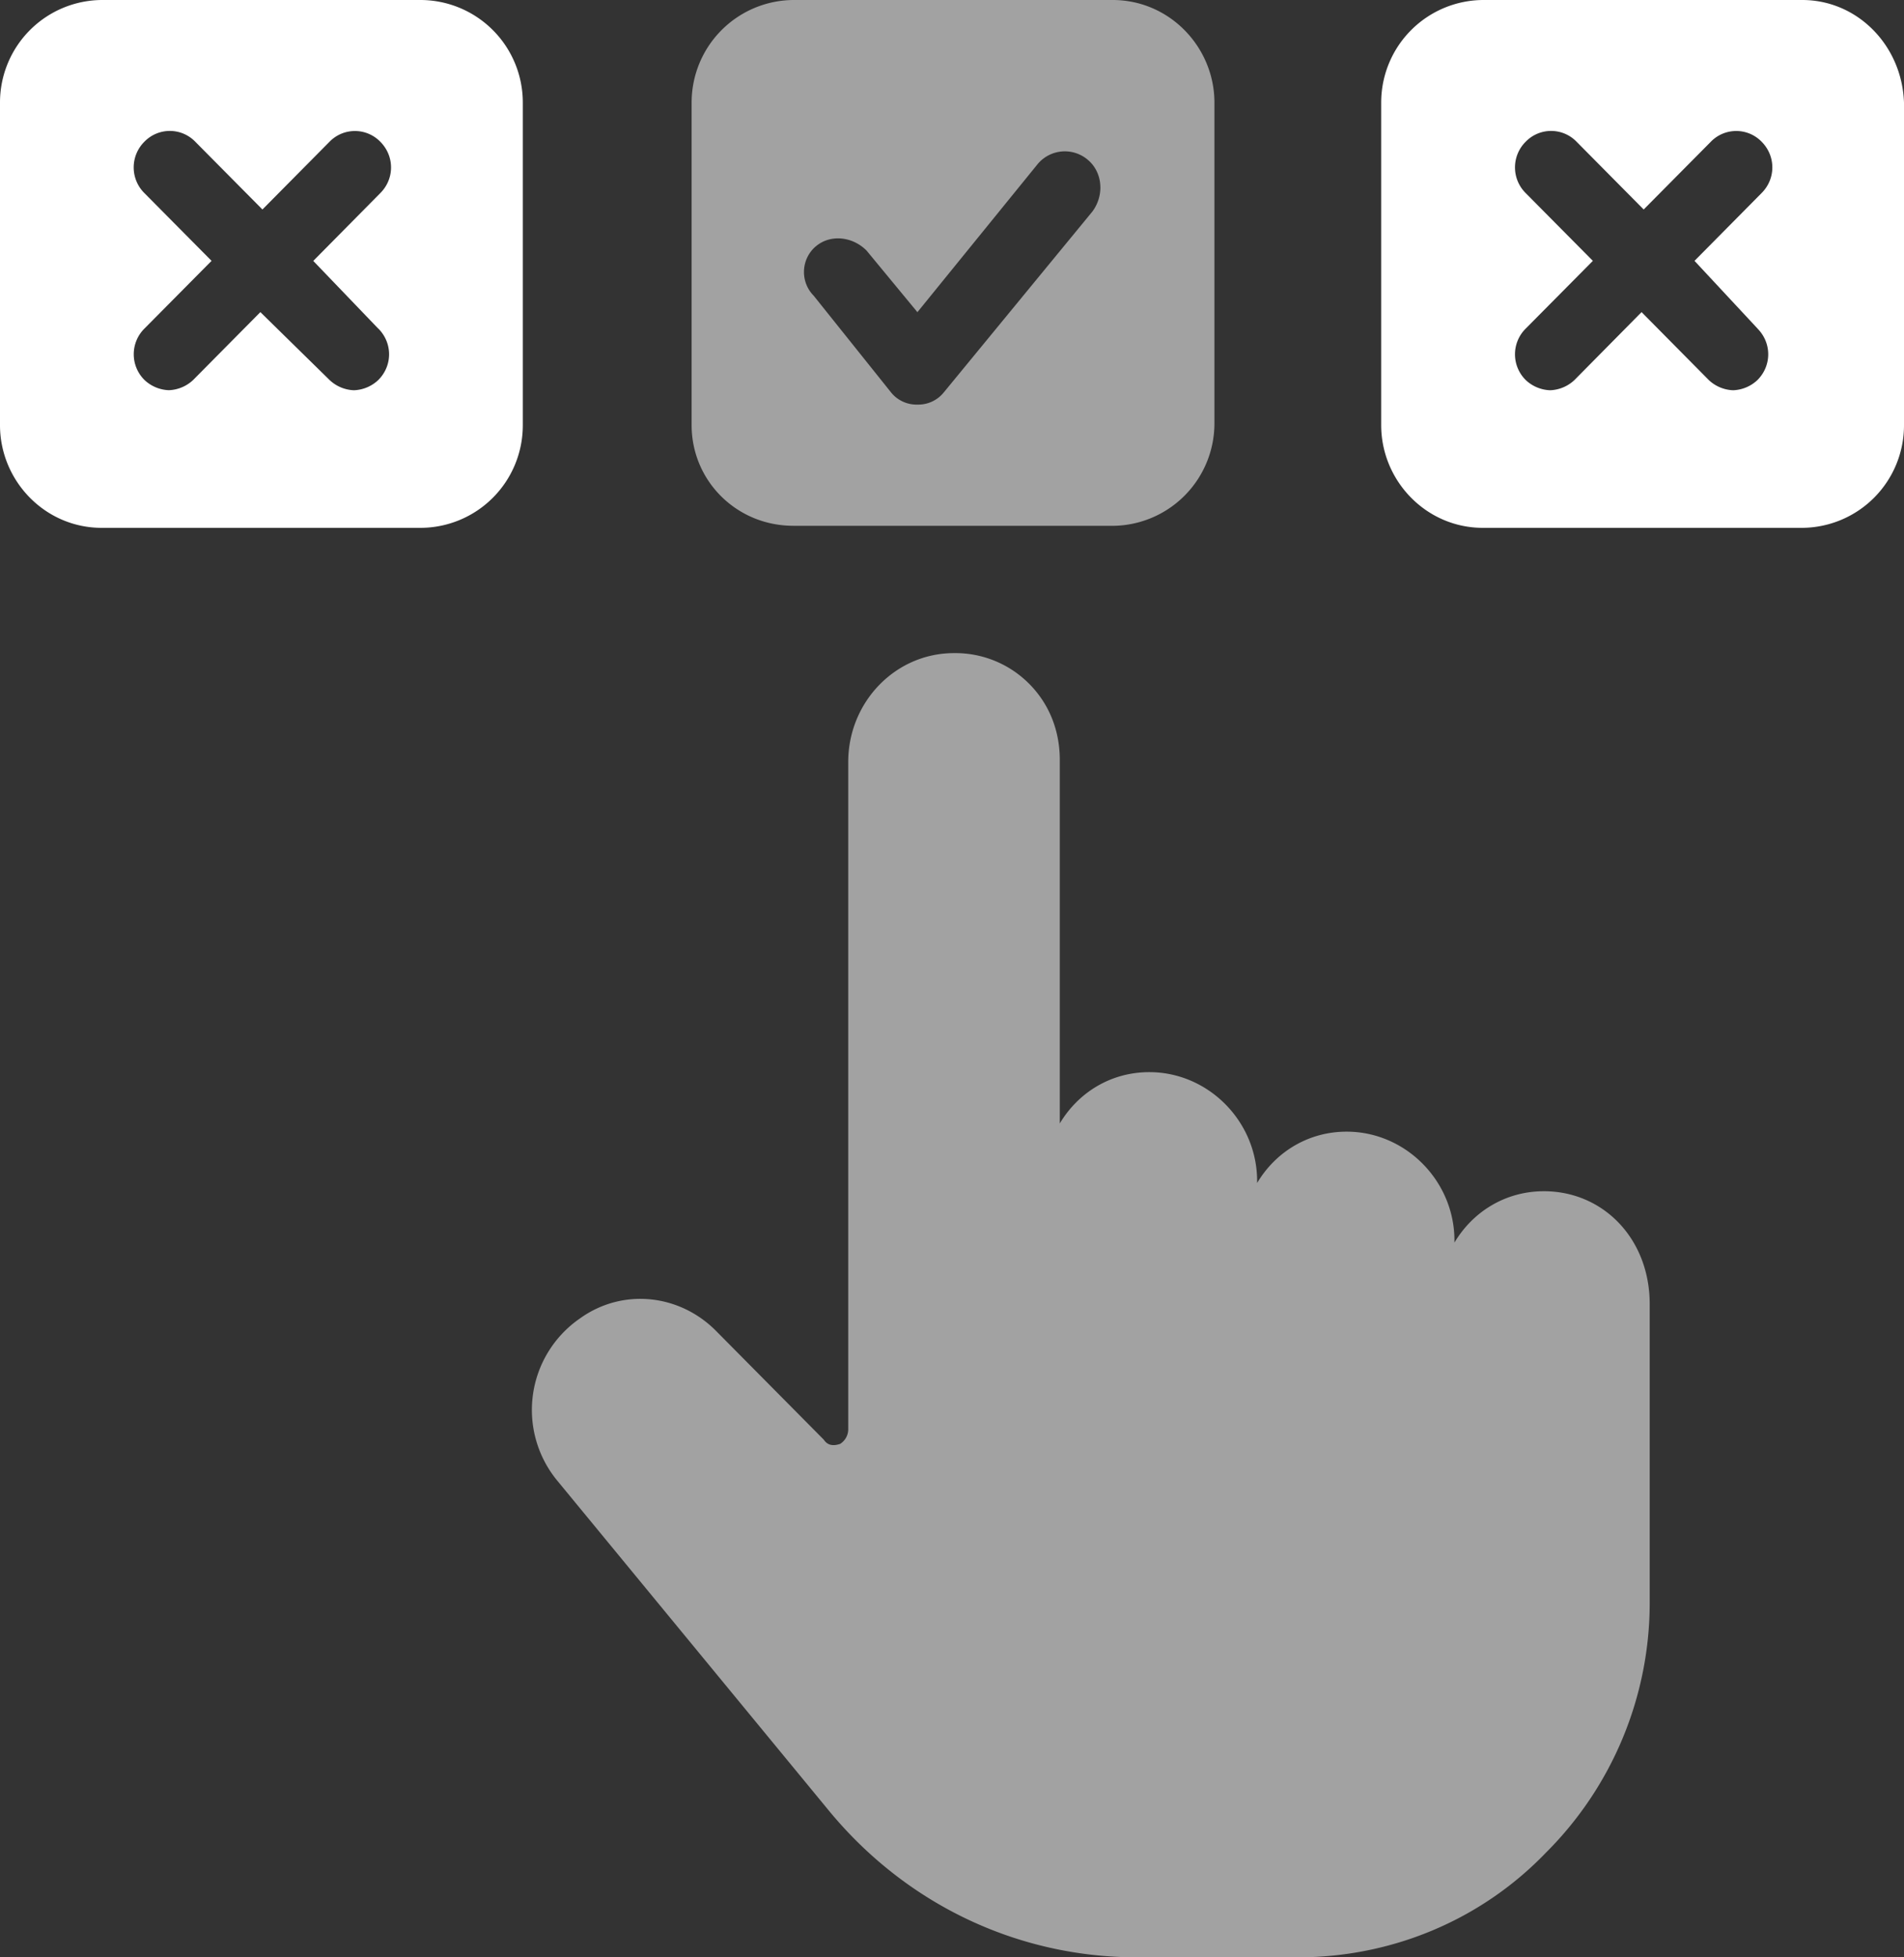
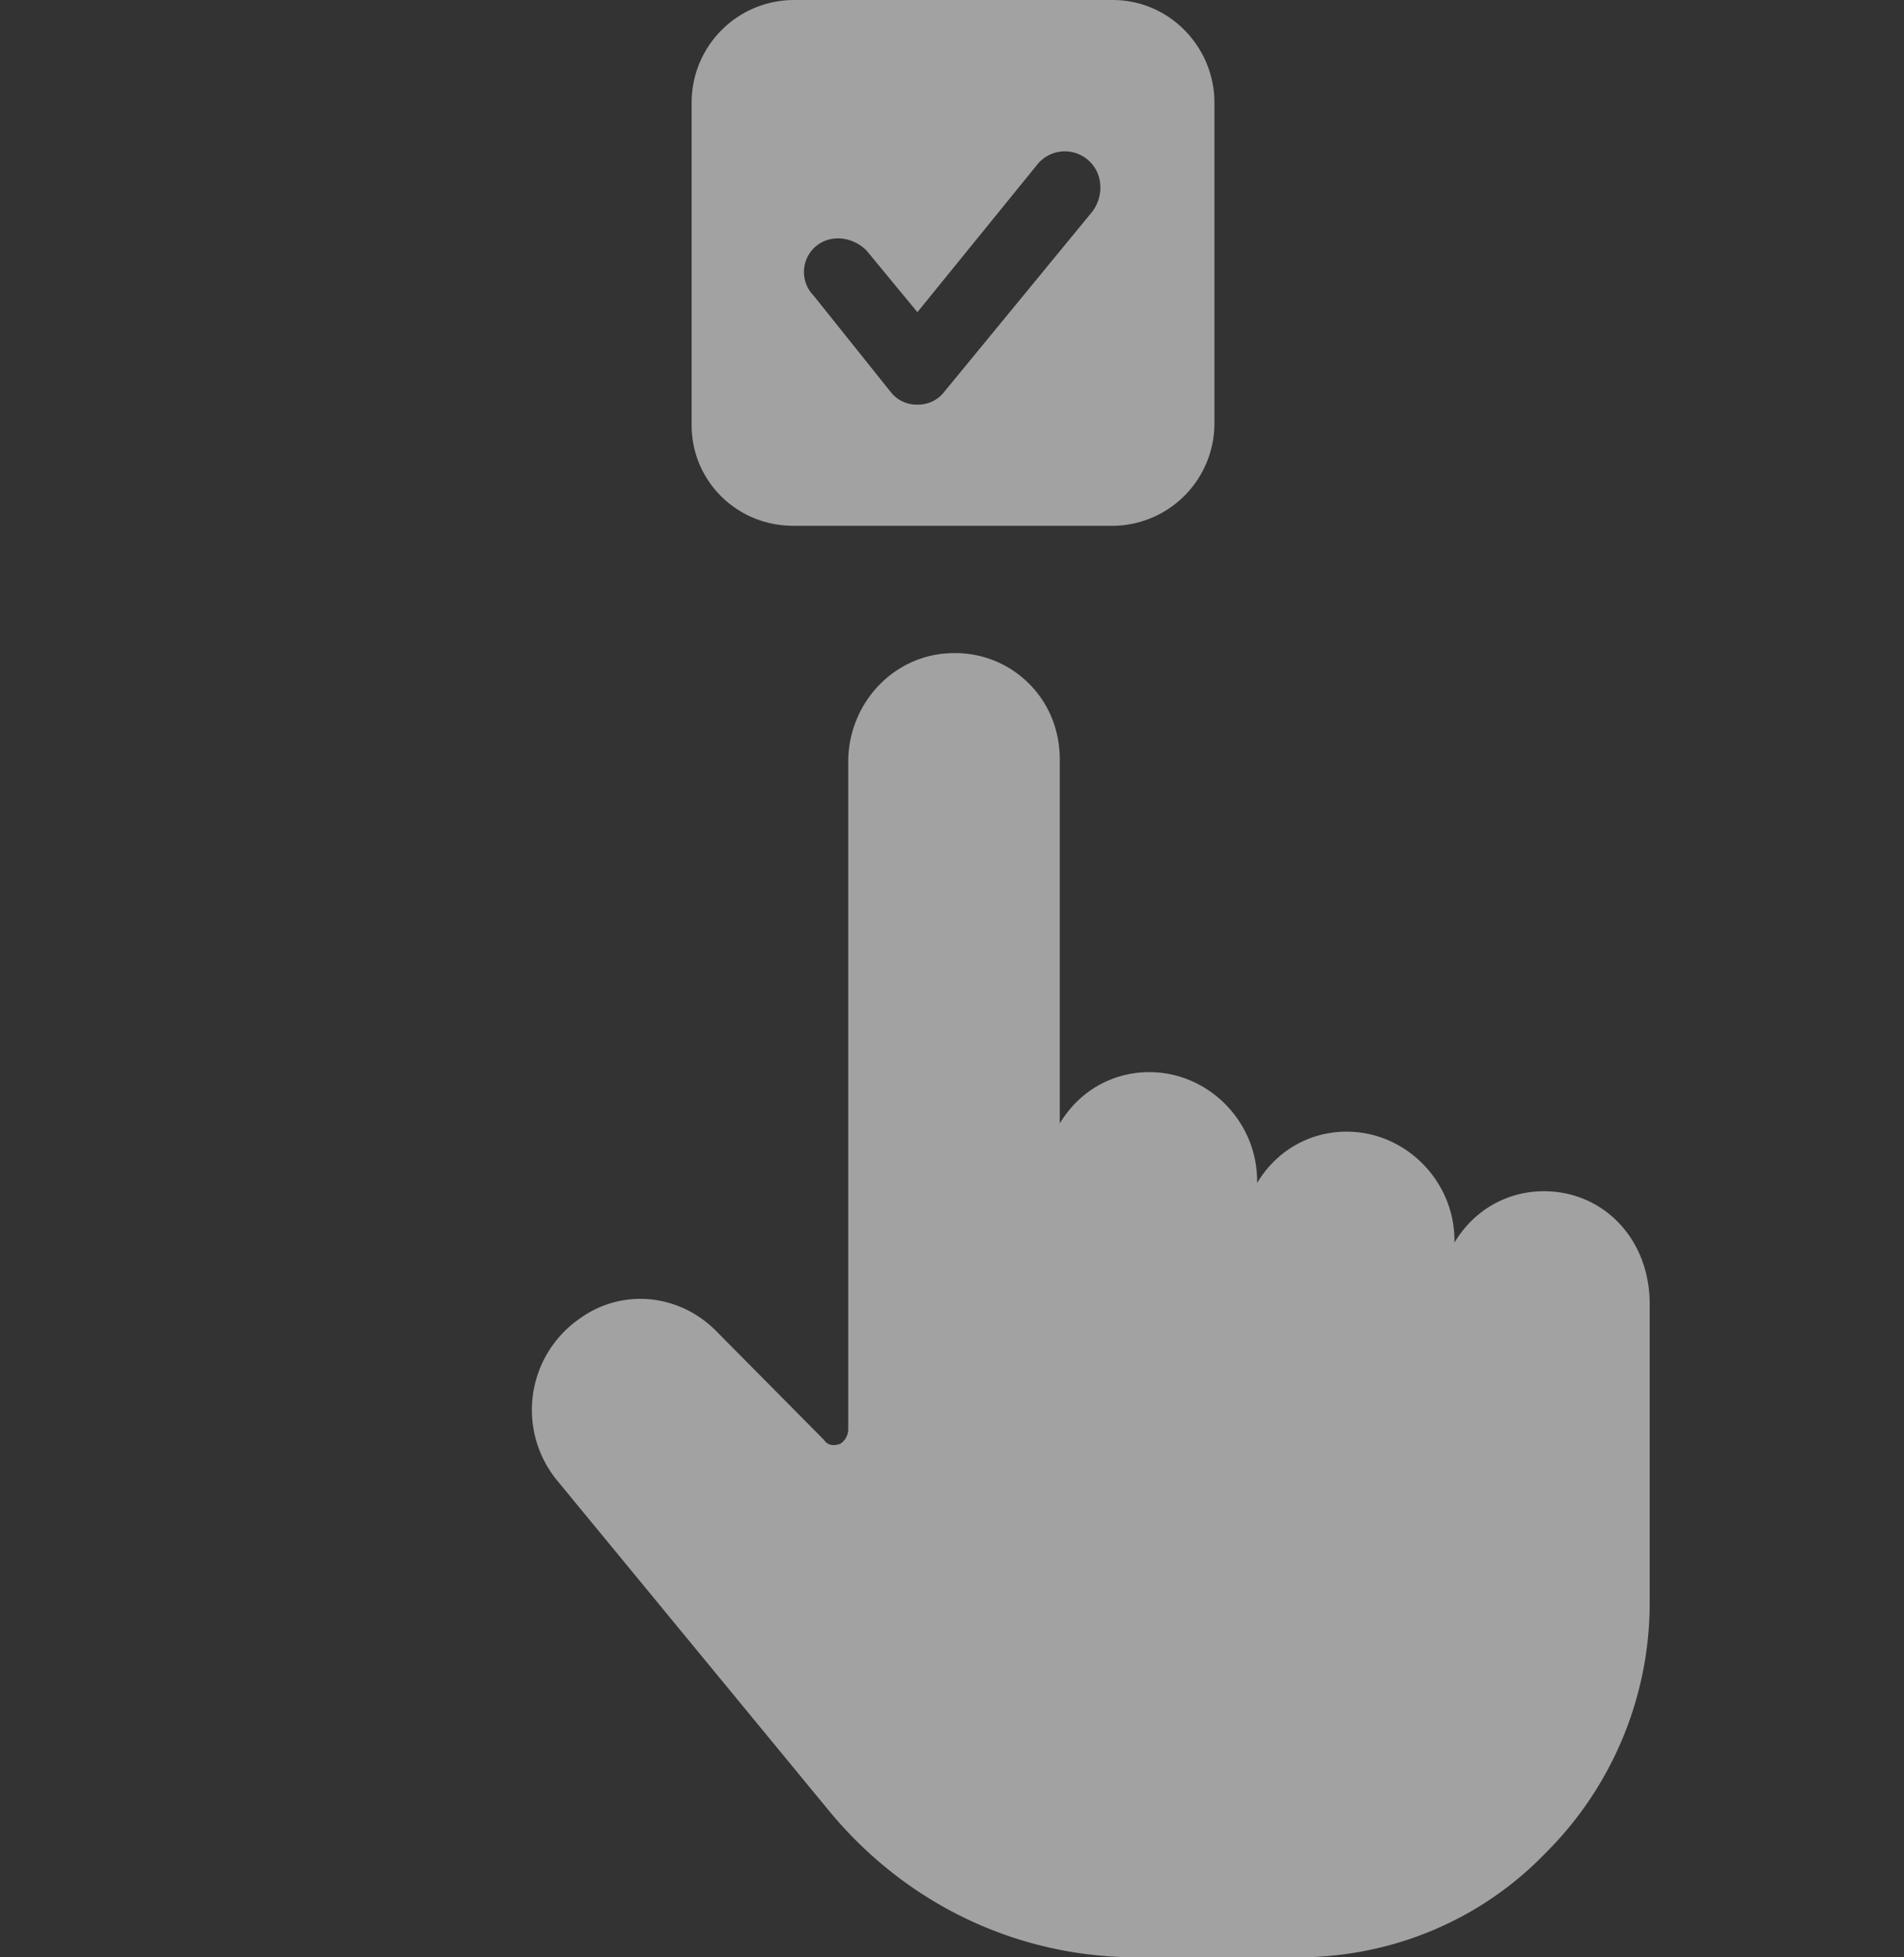
<svg xmlns="http://www.w3.org/2000/svg" width="36" height="37">
  <rect width="100%" height="100%" fill="#333333" stroke="none" />
  <g fill="#FFF" fill-rule="nonzero">
    <path d="M29.192 22.518c-.73 0-1.346.389-1.692.971v-.039c0-1.126-.923-2.058-2.038-2.058-.731 0-1.347.389-1.693.971v-.039c0-1.126-.923-2.057-2.038-2.057-.731 0-1.346.388-1.693.97v-6.872c0-.543-.192-1.048-.576-1.436a1.966 1.966 0 0 0-1.424-.583c-1.115 0-2 .932-2 2.058v12.618a.327.327 0 0 1-.153.272c-.116.039-.231.039-.308-.078l-2.039-2.058c-.692-.698-1.769-.815-2.576-.233a2.101 2.101 0 0 0-.423 3.067l5.115 6.213C17.115 35.99 19.23 37 21.5 37h3.038c1.77 0 3.462-.699 4.693-1.98a6.67 6.67 0 0 0 1.961-4.737v-5.63c0-1.242-.884-2.135-2-2.135ZM15 9.94h6.038a1.938 1.938 0 0 0 1.924-1.942V1.94C22.962.893 22.115 0 21.038 0H15a1.938 1.938 0 0 0-1.923 1.941v6.096c0 1.048.846 1.902 1.923 1.902Zm.423-5.281c.27-.233.692-.194.962.078l.961 1.164 2.27-2.795a.669.669 0 0 1 .96-.078c.27.233.309.66.078.971l-2.808 3.417a.618.618 0 0 1-.5.232.618.618 0 0 1-.5-.232L15.385 5.59a.638.638 0 0 1 .038-.932Z" opacity=".545" />
-     <path d="M34.077 0h-6.039a1.938 1.938 0 0 0-1.923 1.941v6.096c0 1.048.847 1.941 1.923 1.941h6.039A1.938 1.938 0 0 0 36 8.037V1.94C35.962.854 35.115 0 34.077 0Zm-.846 6.212c.269.272.269.699 0 .97a.706.706 0 0 1-.462.195.706.706 0 0 1-.461-.194L31.038 5.9 29.77 7.183a.706.706 0 0 1-.461.194.706.706 0 0 1-.462-.194.684.684 0 0 1 0-.971l1.27-1.281-1.27-1.281a.684.684 0 0 1 0-.971.669.669 0 0 1 .962 0l1.269 1.281 1.27-1.281a.669.669 0 0 1 .96 0c.27.272.27.699 0 .97l-1.269 1.282 1.193 1.281ZM7.962 0H1.923A1.938 1.938 0 0 0 0 1.941v6.096c0 1.048.846 1.941 1.923 1.941h6.039a1.938 1.938 0 0 0 1.923-1.941V1.94A1.938 1.938 0 0 0 7.962 0Zm-.808 6.212c.27.272.27.699 0 .97a.706.706 0 0 1-.462.195.706.706 0 0 1-.461-.194L4.923 5.9l-1.27 1.282a.706.706 0 0 1-.46.194.706.706 0 0 1-.462-.194.684.684 0 0 1 0-.971L4 4.931 2.73 3.65a.684.684 0 0 1 0-.971.669.669 0 0 1 .962 0l1.27 1.281L6.23 2.68a.669.669 0 0 1 .961 0c.27.272.27.699 0 .97L5.923 4.932l1.23 1.281Z" />
  </g>
</svg>